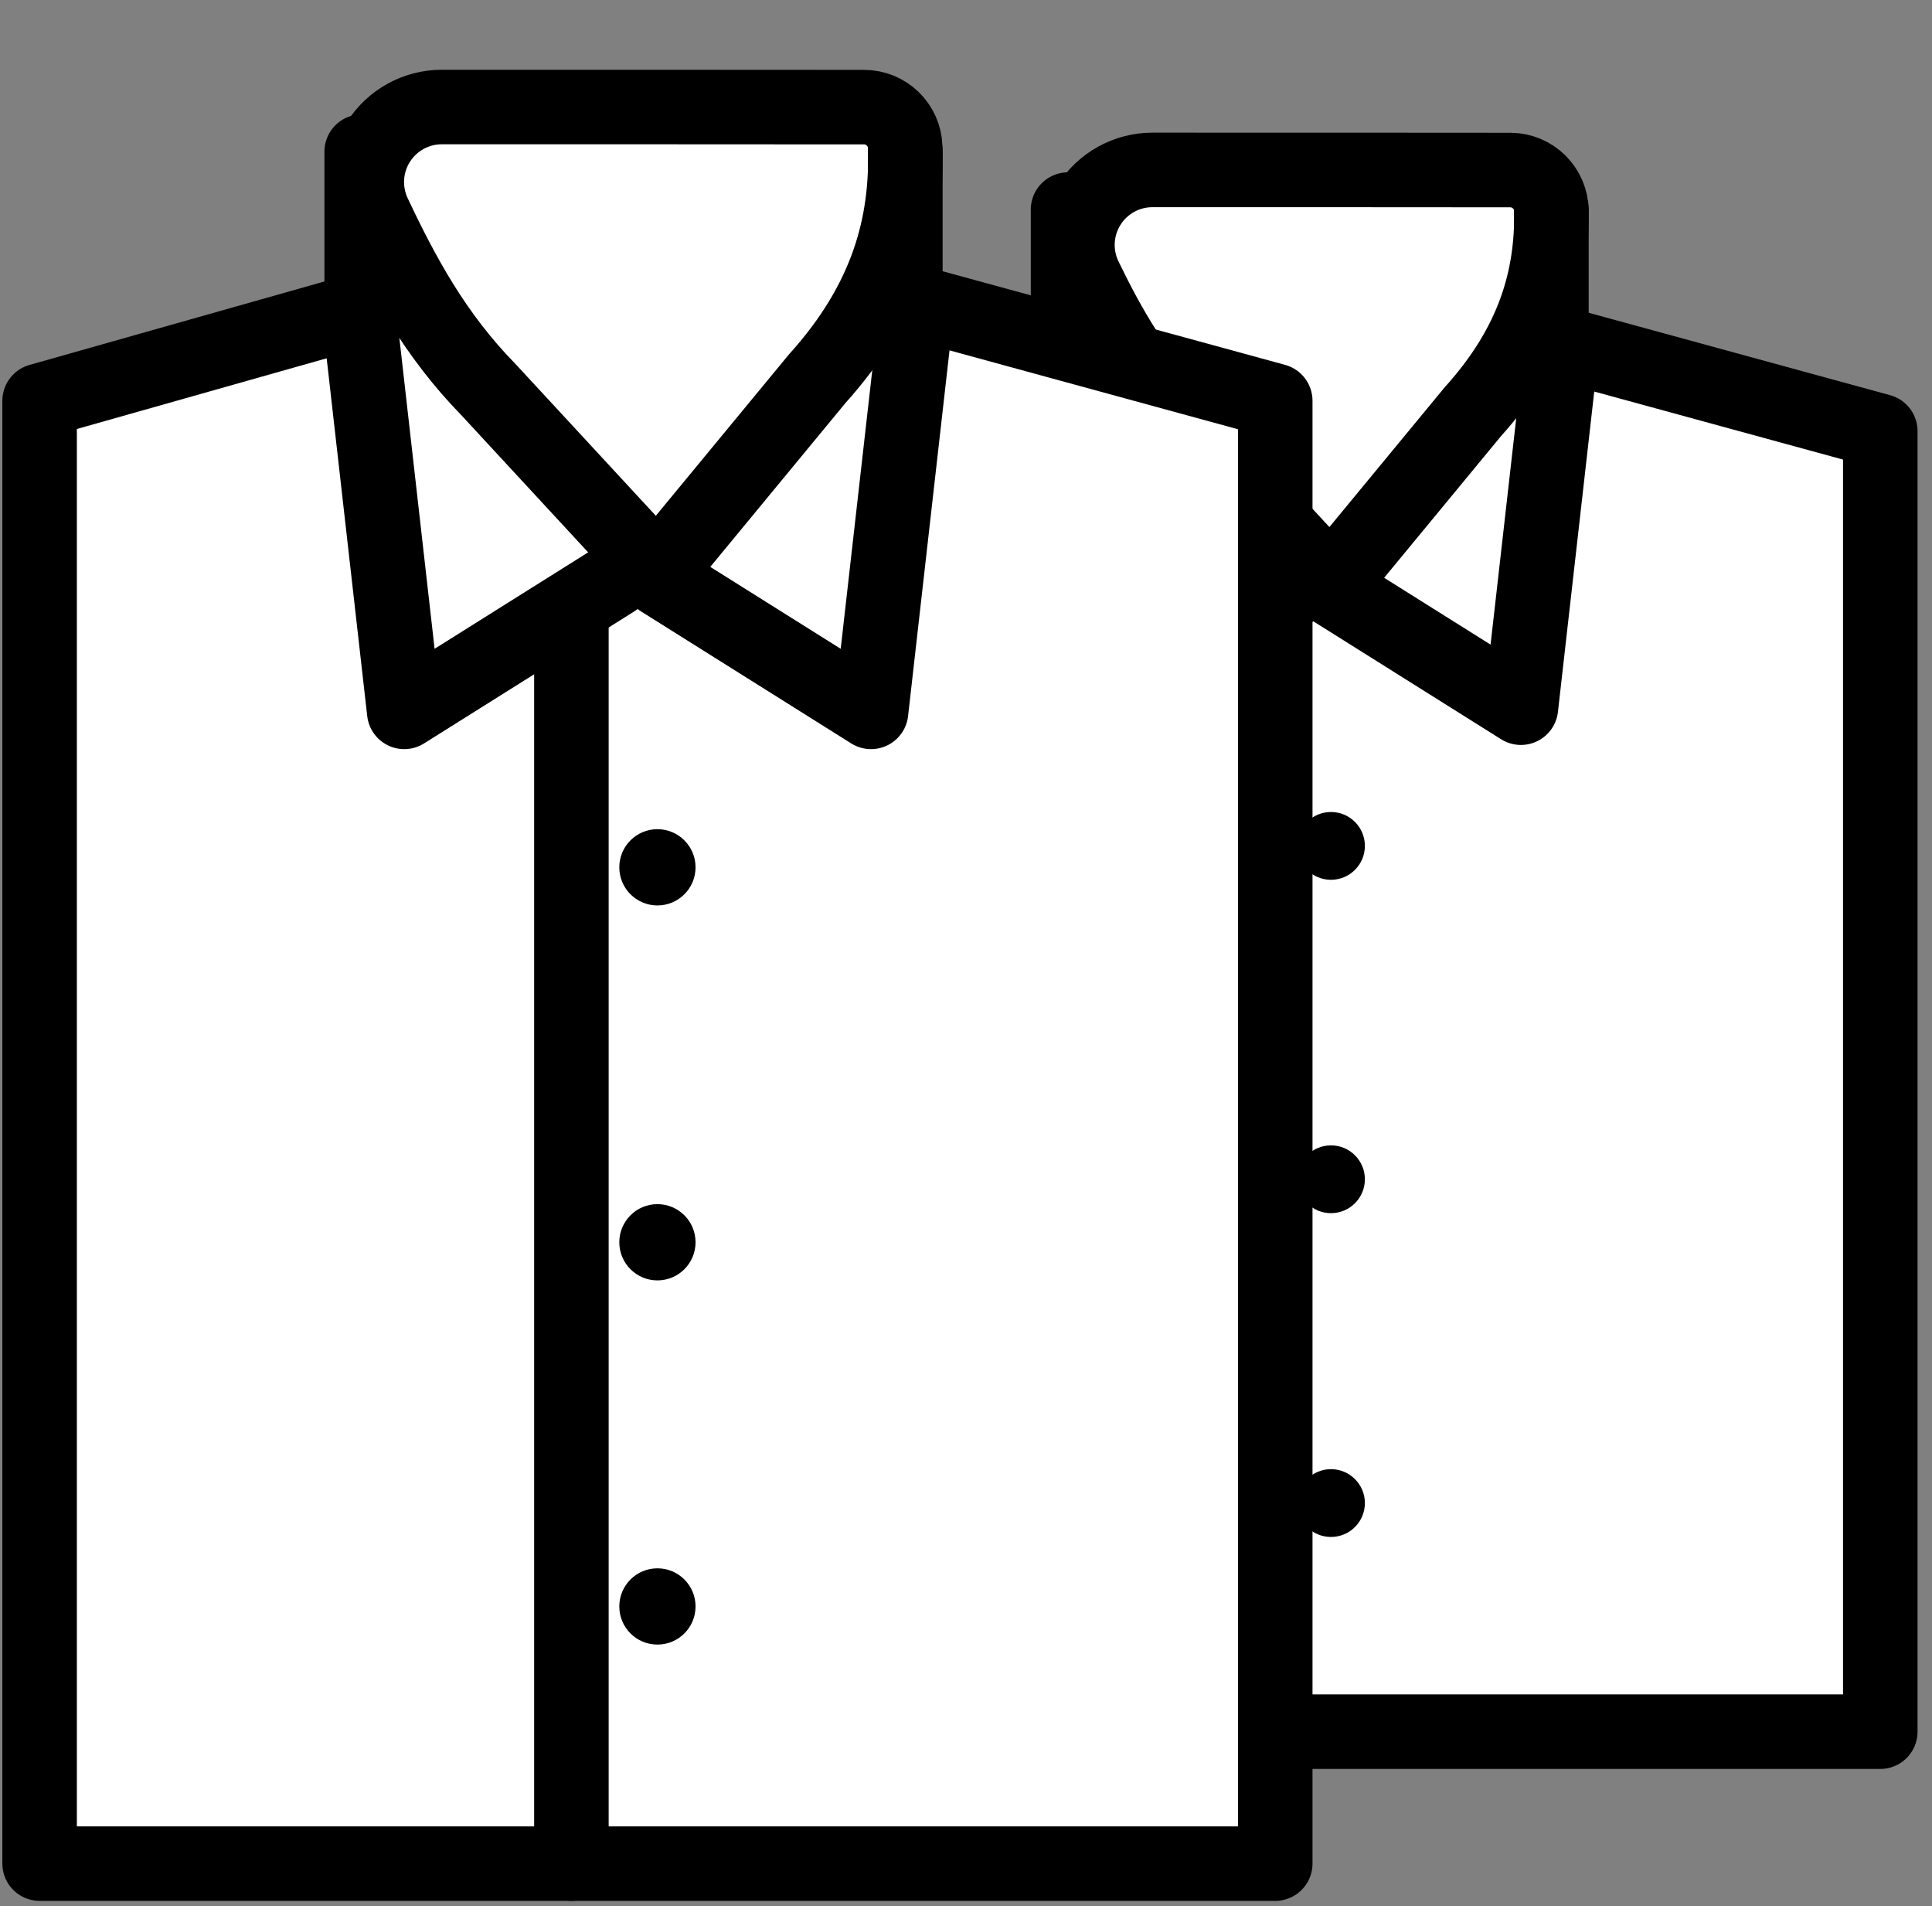
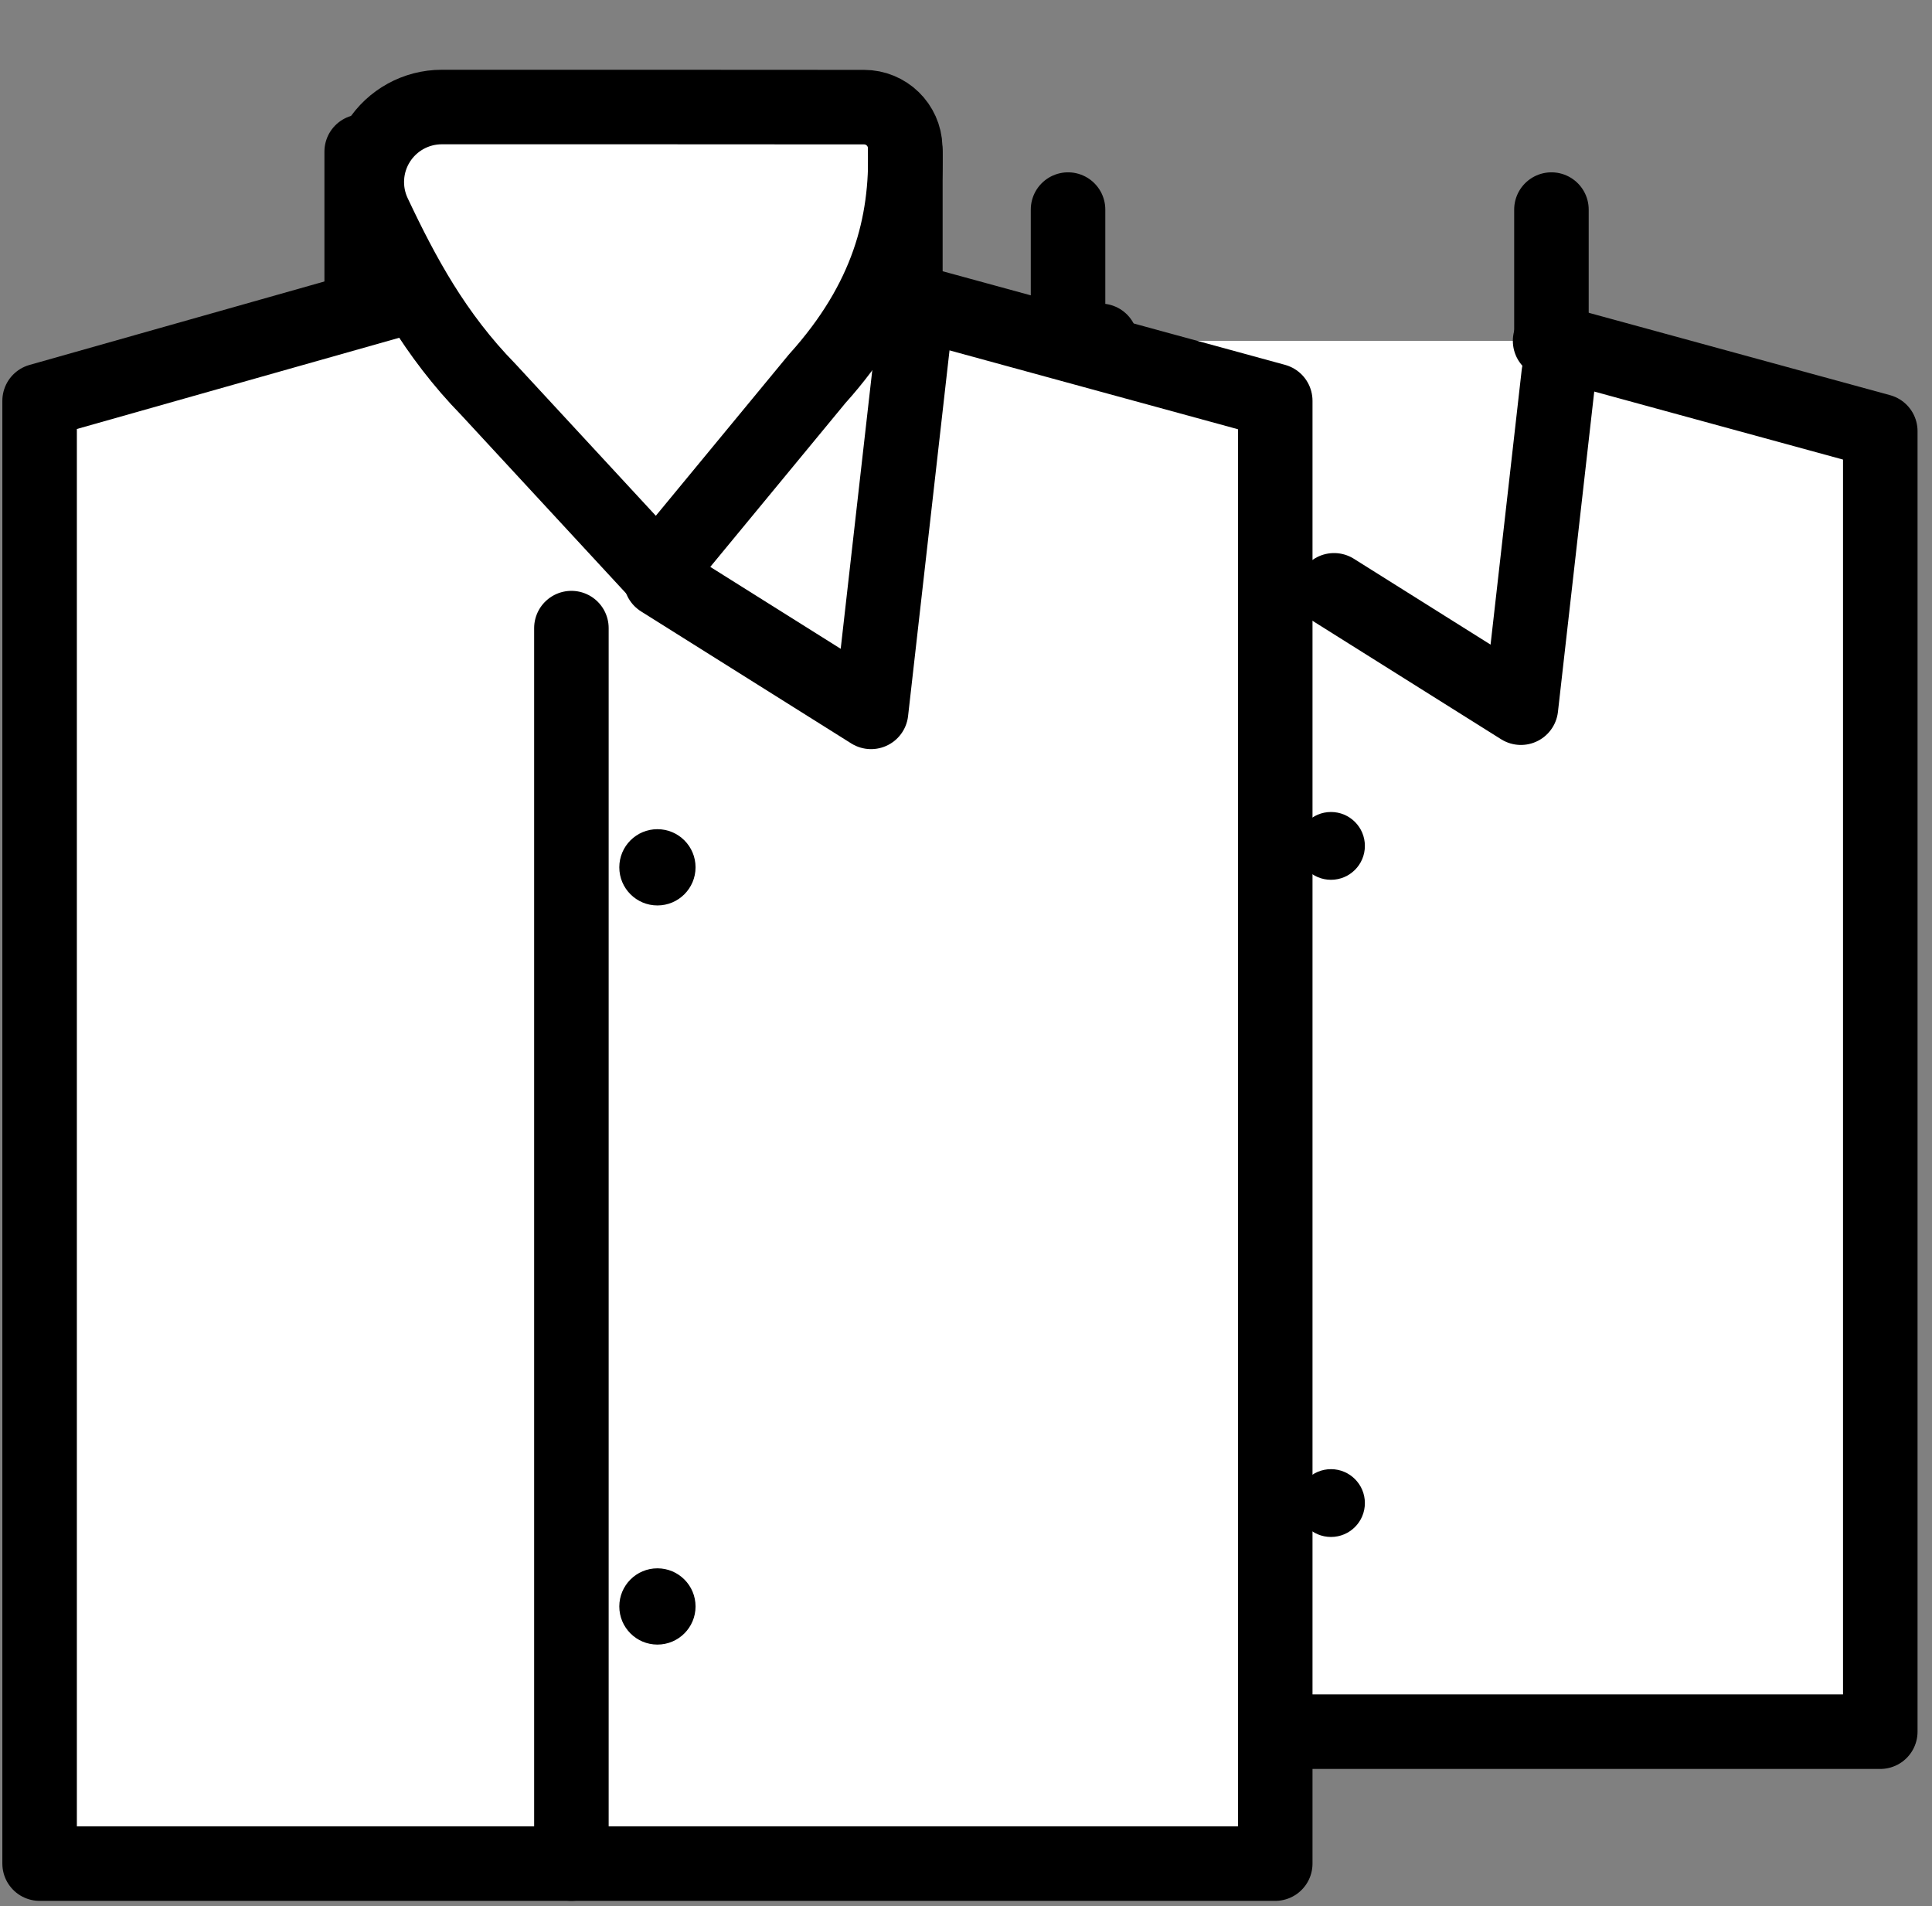
<svg xmlns="http://www.w3.org/2000/svg" width="100%" height="100%" viewBox="0 0 371 366" version="1.1" xml:space="preserve" style="fill-rule:evenodd;clip-rule:evenodd;stroke-linecap:round;stroke-linejoin:round;stroke-miterlimit:1.5;">
  <rect x="0" y="0" width="371" height="366" fill="#808080" stroke="none" />
  <g>
    <path d="M211.359,65.444l-61.253,17.333l0,249.708l210.963,0l0,-249.708l-63.404,-17.333" style="fill:#fff;stroke:#000;stroke-width:14.31px;" />
-     <path d="M297.913,40.466c-0.049,-4.332 -3.574,-7.818 -7.906,-7.818c-14.356,-0.023 -46.611,-0.023 -68.705,-0.023c-4.961,0 -9.572,2.553 -12.205,6.756c-2.634,4.203 -2.919,9.466 -0.755,13.93c4.635,9.567 9.947,18.91 18.39,27.547l28.856,31.208l27.261,-33.041c11.732,-13.012 15.26,-25.726 15.064,-38.559Z" style="fill:#fff;stroke:#000;stroke-width:14.31px;" />
    <path d="M240.9,121.58l0,210.905" style="fill:none;stroke:#000;stroke-width:14.31px;" />
    <circle cx="255.588" cy="162.413" r="6.509" />
-     <circle cx="255.588" cy="226.42" r="6.509" />
    <circle cx="255.588" cy="288.59" r="6.509" />
    <path d="M205.095,40.242l0,24.534" style="fill:none;stroke:#000;stroke-width:14.31px;" />
    <path d="M297.921,40.242l0,24.534" style="fill:none;stroke:#000;stroke-width:14.31px;" />
-     <path d="M248.242,113.344l-35.882,22.532l-7.265,-64.09" style="fill:none;stroke:#000;stroke-width:14.31px;" />
    <path d="M256.178,113.344l35.882,22.532l7.265,-64.09" style="fill:none;stroke:#000;stroke-width:14.31px;" />
  </g>
  <g>
    <path d="M76.499,57.461l-68.893,19.495l0,280.857l237.278,0l0,-280.857l-71.312,-19.495" style="fill:#fff;stroke:#000;stroke-width:14.31px;" />
    <path d="M173.825,28.259c-0.119,-4.28 -3.623,-7.689 -7.905,-7.689c-16.219,-0.022 -55.751,-0.022 -81.082,-0.022c-4.933,0 -9.523,2.525 -12.164,6.691c-2.642,4.166 -2.967,9.395 -0.863,13.856c5.53,11.708 11.685,23.172 21.979,33.703l32.455,35.101l30.663,-37.163c13.532,-15.009 17.359,-29.666 16.917,-44.477Z" style="fill:#fff;stroke:#000;stroke-width:14.31px;" />
    <path d="M109.726,120.599l0,237.214" style="fill:none;stroke:#000;stroke-width:14.31px;" />
    <circle cx="126.245" cy="166.526" r="7.321" />
-     <circle cx="126.245" cy="238.517" r="7.321" />
    <circle cx="126.245" cy="308.442" r="7.321" />
    <path d="M69.454,29.115l0,27.595" style="fill:none;stroke:#000;stroke-width:14.31px;" />
    <path d="M173.859,29.115l0,27.595" style="fill:none;stroke:#000;stroke-width:14.31px;" />
-     <path d="M117.984,111.336l-40.358,25.342l-8.172,-72.084" style="fill:none;stroke:#000;stroke-width:14.31px;" />
    <path d="M126.909,111.336l40.358,25.342l8.172,-72.084" style="fill:none;stroke:#000;stroke-width:14.31px;" />
  </g>
</svg>